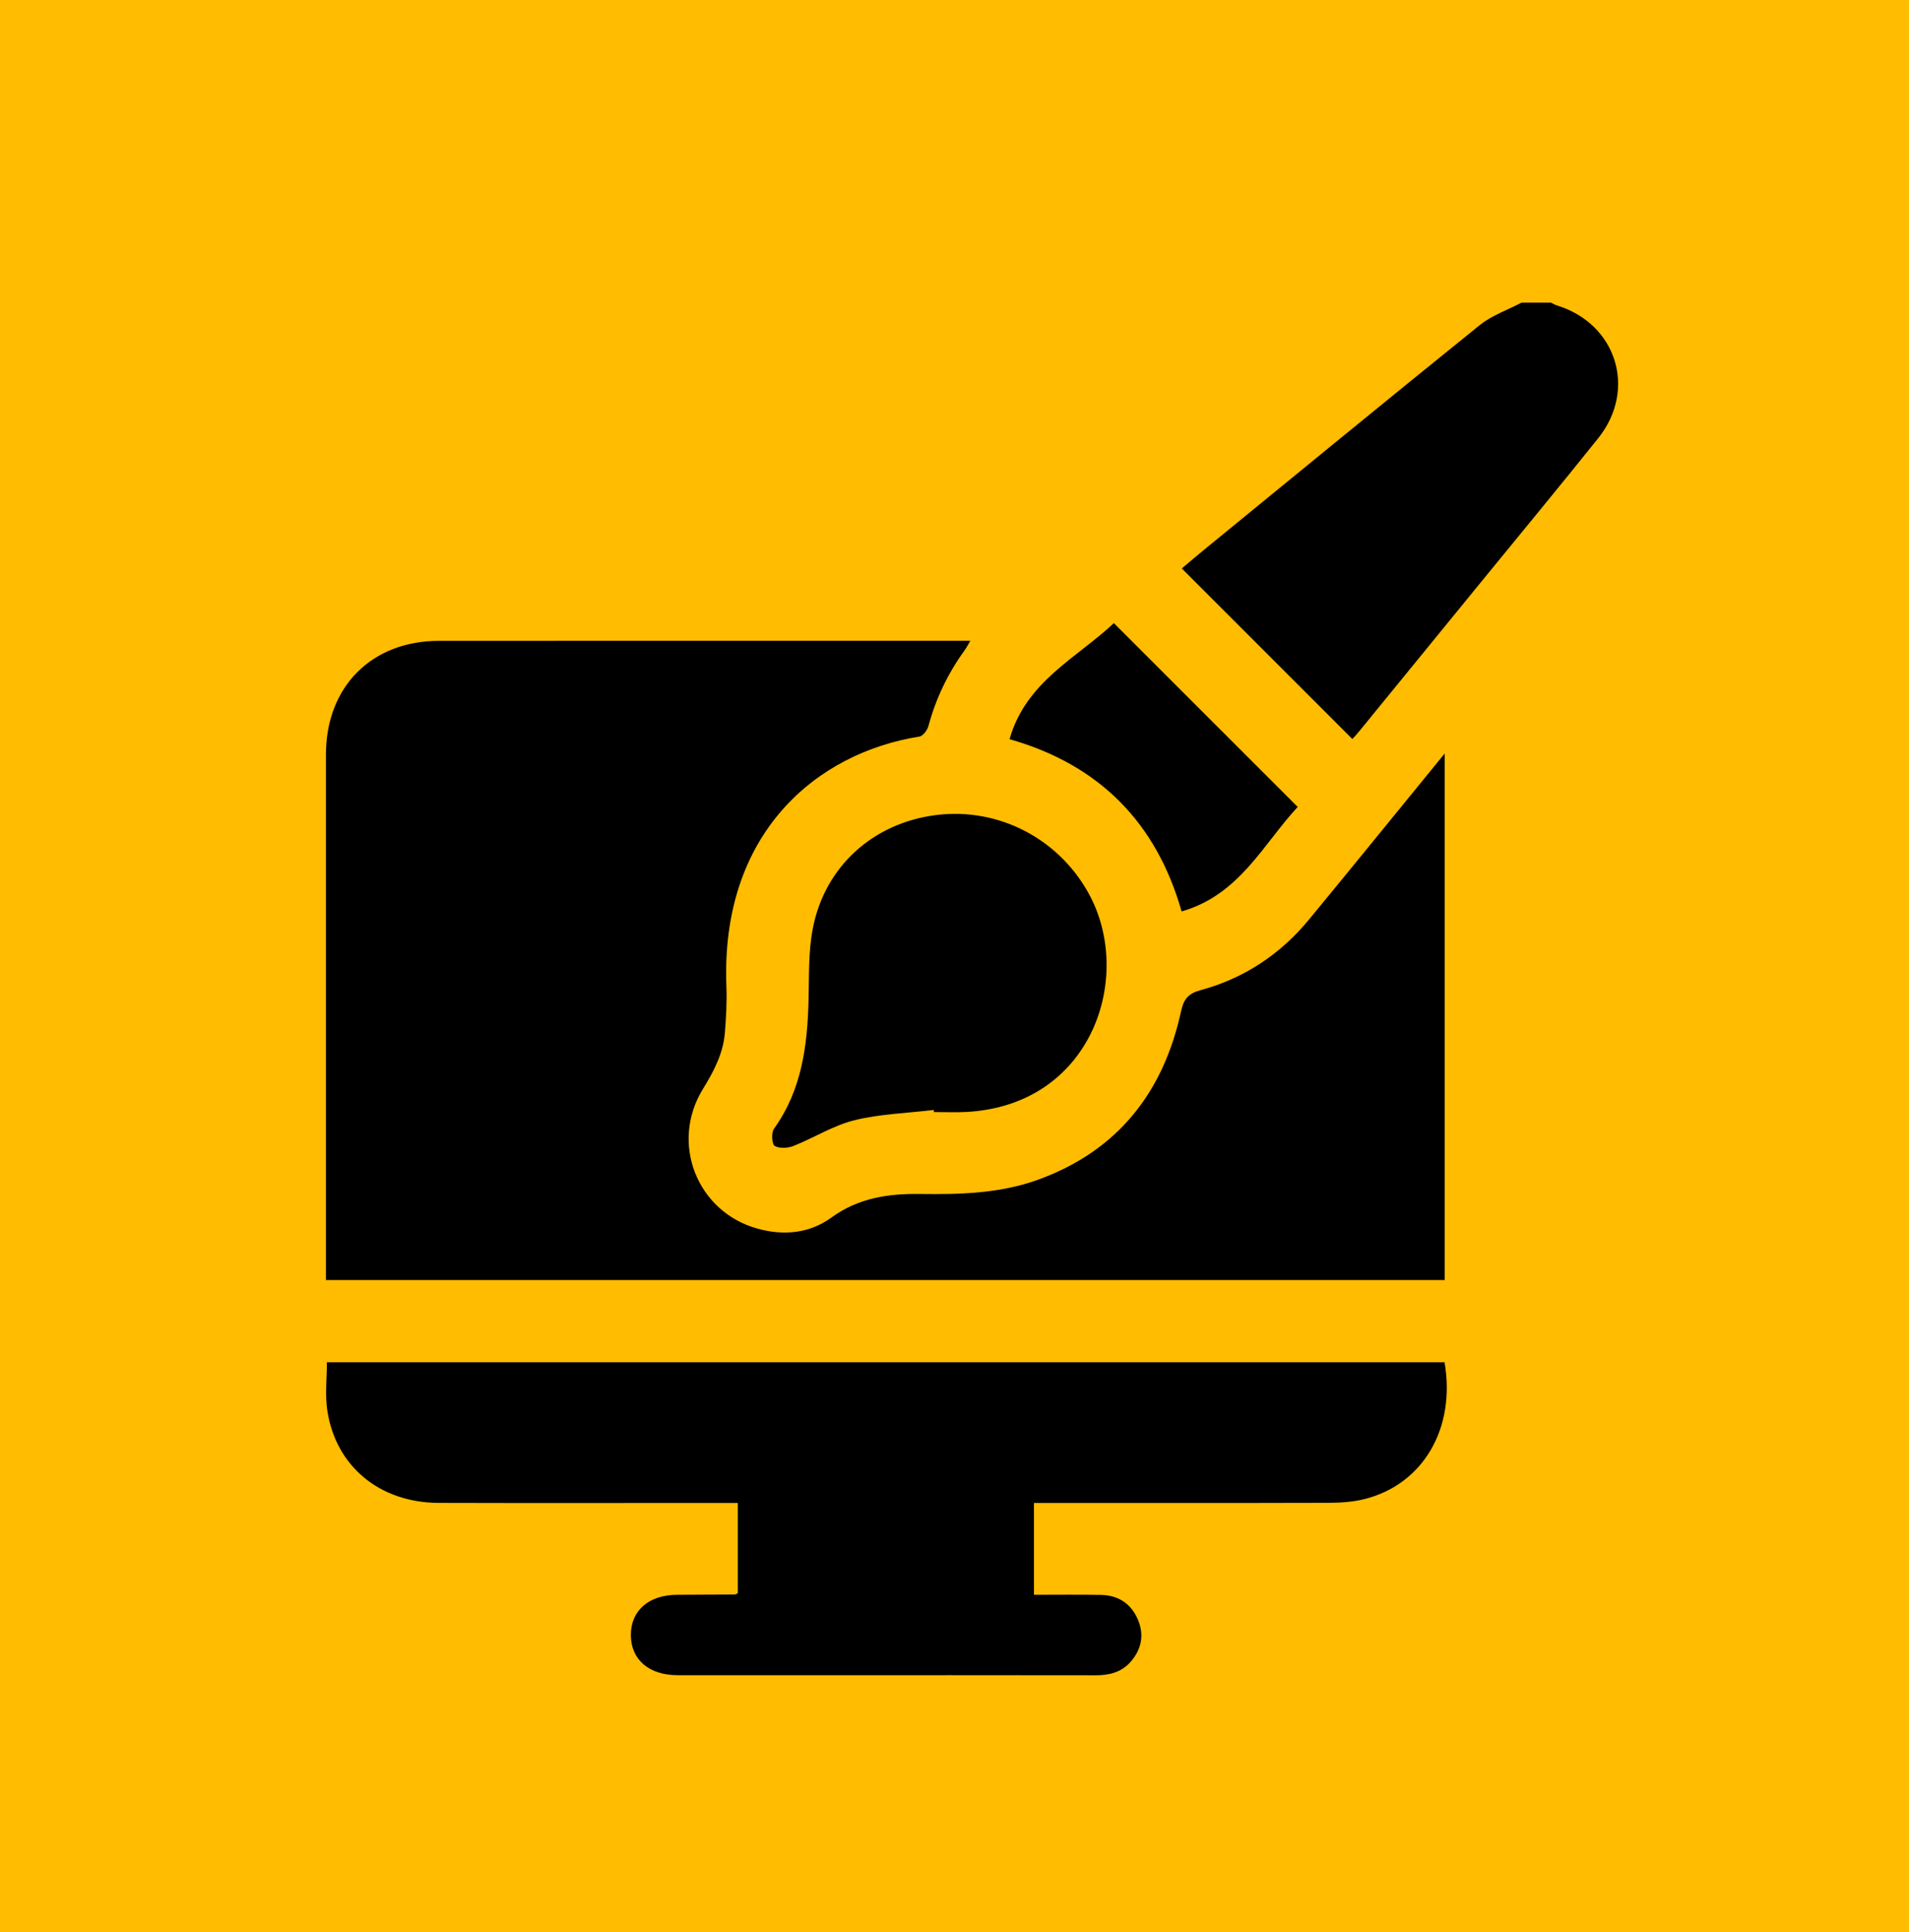
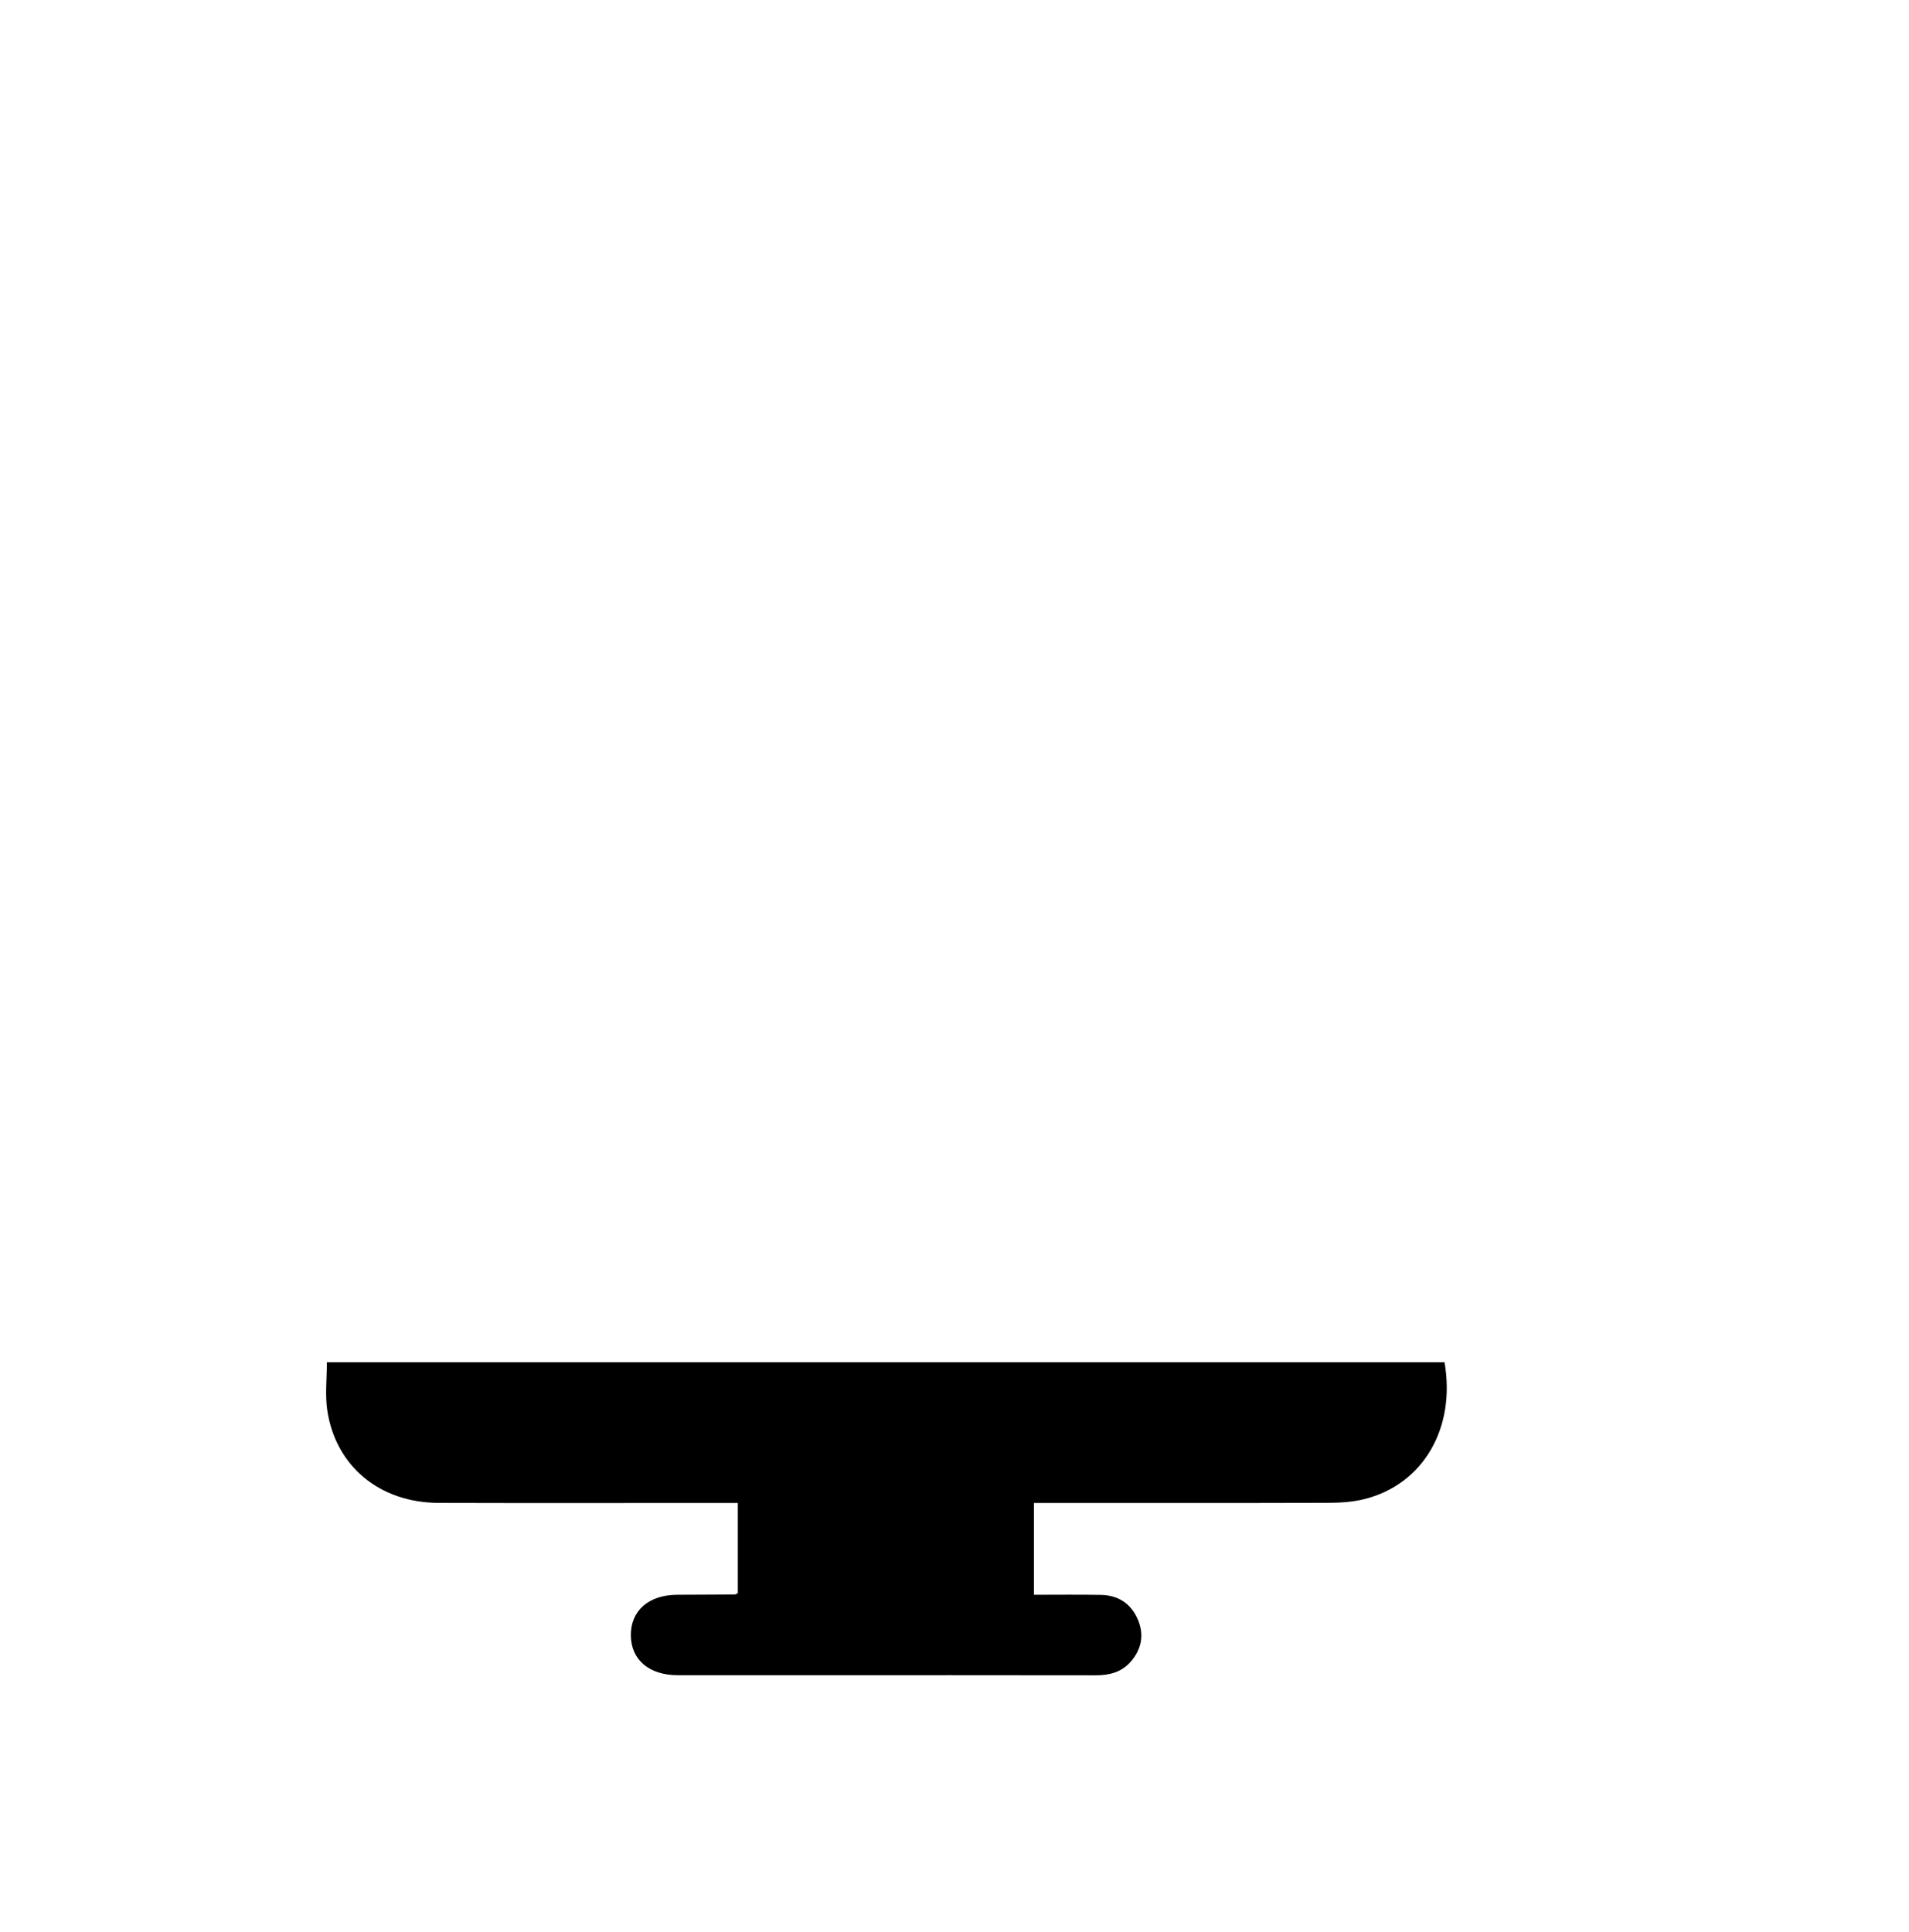
<svg xmlns="http://www.w3.org/2000/svg" width="82" height="83" viewBox="0 0 82 83" fill="none">
-   <rect width="82" height="83" fill="#FFBC00" />
-   <path d="M66.622 13C66.705 13.04 66.784 13.091 66.871 13.117C69.436 13.903 70.328 16.726 68.648 18.825C66.994 20.893 65.305 22.931 63.632 24.982C61.886 27.121 60.14 29.262 58.392 31.401C58.285 31.533 58.166 31.657 58.091 31.744C55.653 29.307 53.228 26.883 50.763 24.417C51.033 24.189 51.359 23.909 51.693 23.636C55.644 20.407 59.588 17.169 63.559 13.966C64.079 13.548 64.752 13.318 65.355 13C65.776 13 66.199 13 66.621 13H66.622Z" fill="black" />
-   <path d="M62.06 54.982H14C14 54.756 14 54.553 14 54.348C14 47.037 14 39.727 14 32.416C14 29.499 15.957 27.527 18.862 27.526C26.288 27.521 33.714 27.524 41.139 27.524C41.292 27.524 41.444 27.524 41.681 27.524C41.576 27.698 41.513 27.824 41.432 27.936C40.716 28.925 40.198 30.004 39.88 31.185C39.832 31.363 39.646 31.613 39.492 31.637C35.089 32.336 30.941 35.77 31.202 42.382C31.228 43.031 31.188 43.686 31.139 44.336C31.07 45.237 30.667 46.006 30.196 46.771C28.769 49.087 29.933 52.044 32.527 52.77C33.659 53.087 34.776 52.98 35.719 52.293C36.882 51.445 38.18 51.265 39.533 51.284C41.249 51.307 42.952 51.265 44.585 50.673C48.003 49.435 49.966 46.934 50.729 43.448C50.847 42.907 51.041 42.674 51.584 42.526C53.449 42.02 55.001 40.985 56.23 39.493C58.085 37.243 59.922 34.978 61.766 32.72C61.837 32.633 61.909 32.546 62.057 32.366V54.982H62.06Z" fill="black" />
  <path d="M44.413 64.556V68.5C45.382 68.5 46.334 68.488 47.286 68.505C48.025 68.517 48.575 68.871 48.871 69.549C49.157 70.208 49.04 70.834 48.572 71.372C48.181 71.823 47.66 71.958 47.072 71.958C42.947 71.951 38.823 71.954 34.697 71.954C32.836 71.954 30.975 71.954 29.113 71.954C27.88 71.954 27.106 71.292 27.098 70.24C27.09 69.182 27.864 68.505 29.086 68.5C29.91 68.497 30.735 68.494 31.561 68.488C31.595 68.488 31.628 68.46 31.693 68.433V64.556C31.439 64.556 31.215 64.556 30.99 64.556C26.941 64.556 22.893 64.565 18.844 64.553C16.306 64.545 14.406 62.972 14.055 60.557C13.96 59.901 14.041 59.221 14.041 58.511H62.049C62.539 61.347 61.13 63.762 58.603 64.391C58.108 64.514 57.579 64.548 57.065 64.55C53.093 64.562 49.121 64.556 45.15 64.556H44.414H44.413Z" fill="black" />
-   <path d="M40.103 47.676C38.966 47.813 37.803 47.845 36.7 48.117C35.792 48.342 34.963 48.873 34.082 49.222C33.84 49.317 33.474 49.34 33.277 49.219C33.153 49.142 33.125 48.65 33.247 48.48C34.437 46.822 34.682 44.928 34.731 42.969C34.757 41.937 34.72 40.884 34.914 39.88C35.428 37.214 37.509 35.353 40.195 35.01C42.952 34.657 45.606 36.096 46.857 38.554C48.661 42.103 46.845 47.482 41.498 47.762C41.039 47.786 40.578 47.765 40.118 47.765C40.113 47.734 40.109 47.705 40.106 47.674L40.103 47.676Z" fill="black" />
-   <path d="M43.365 31.749C44.067 29.27 46.266 28.252 47.846 26.765C50.48 29.398 53.089 32.007 55.742 34.66C54.273 36.234 53.245 38.438 50.755 39.148C49.669 35.333 47.222 32.848 43.365 31.749Z" fill="black" />
</svg>